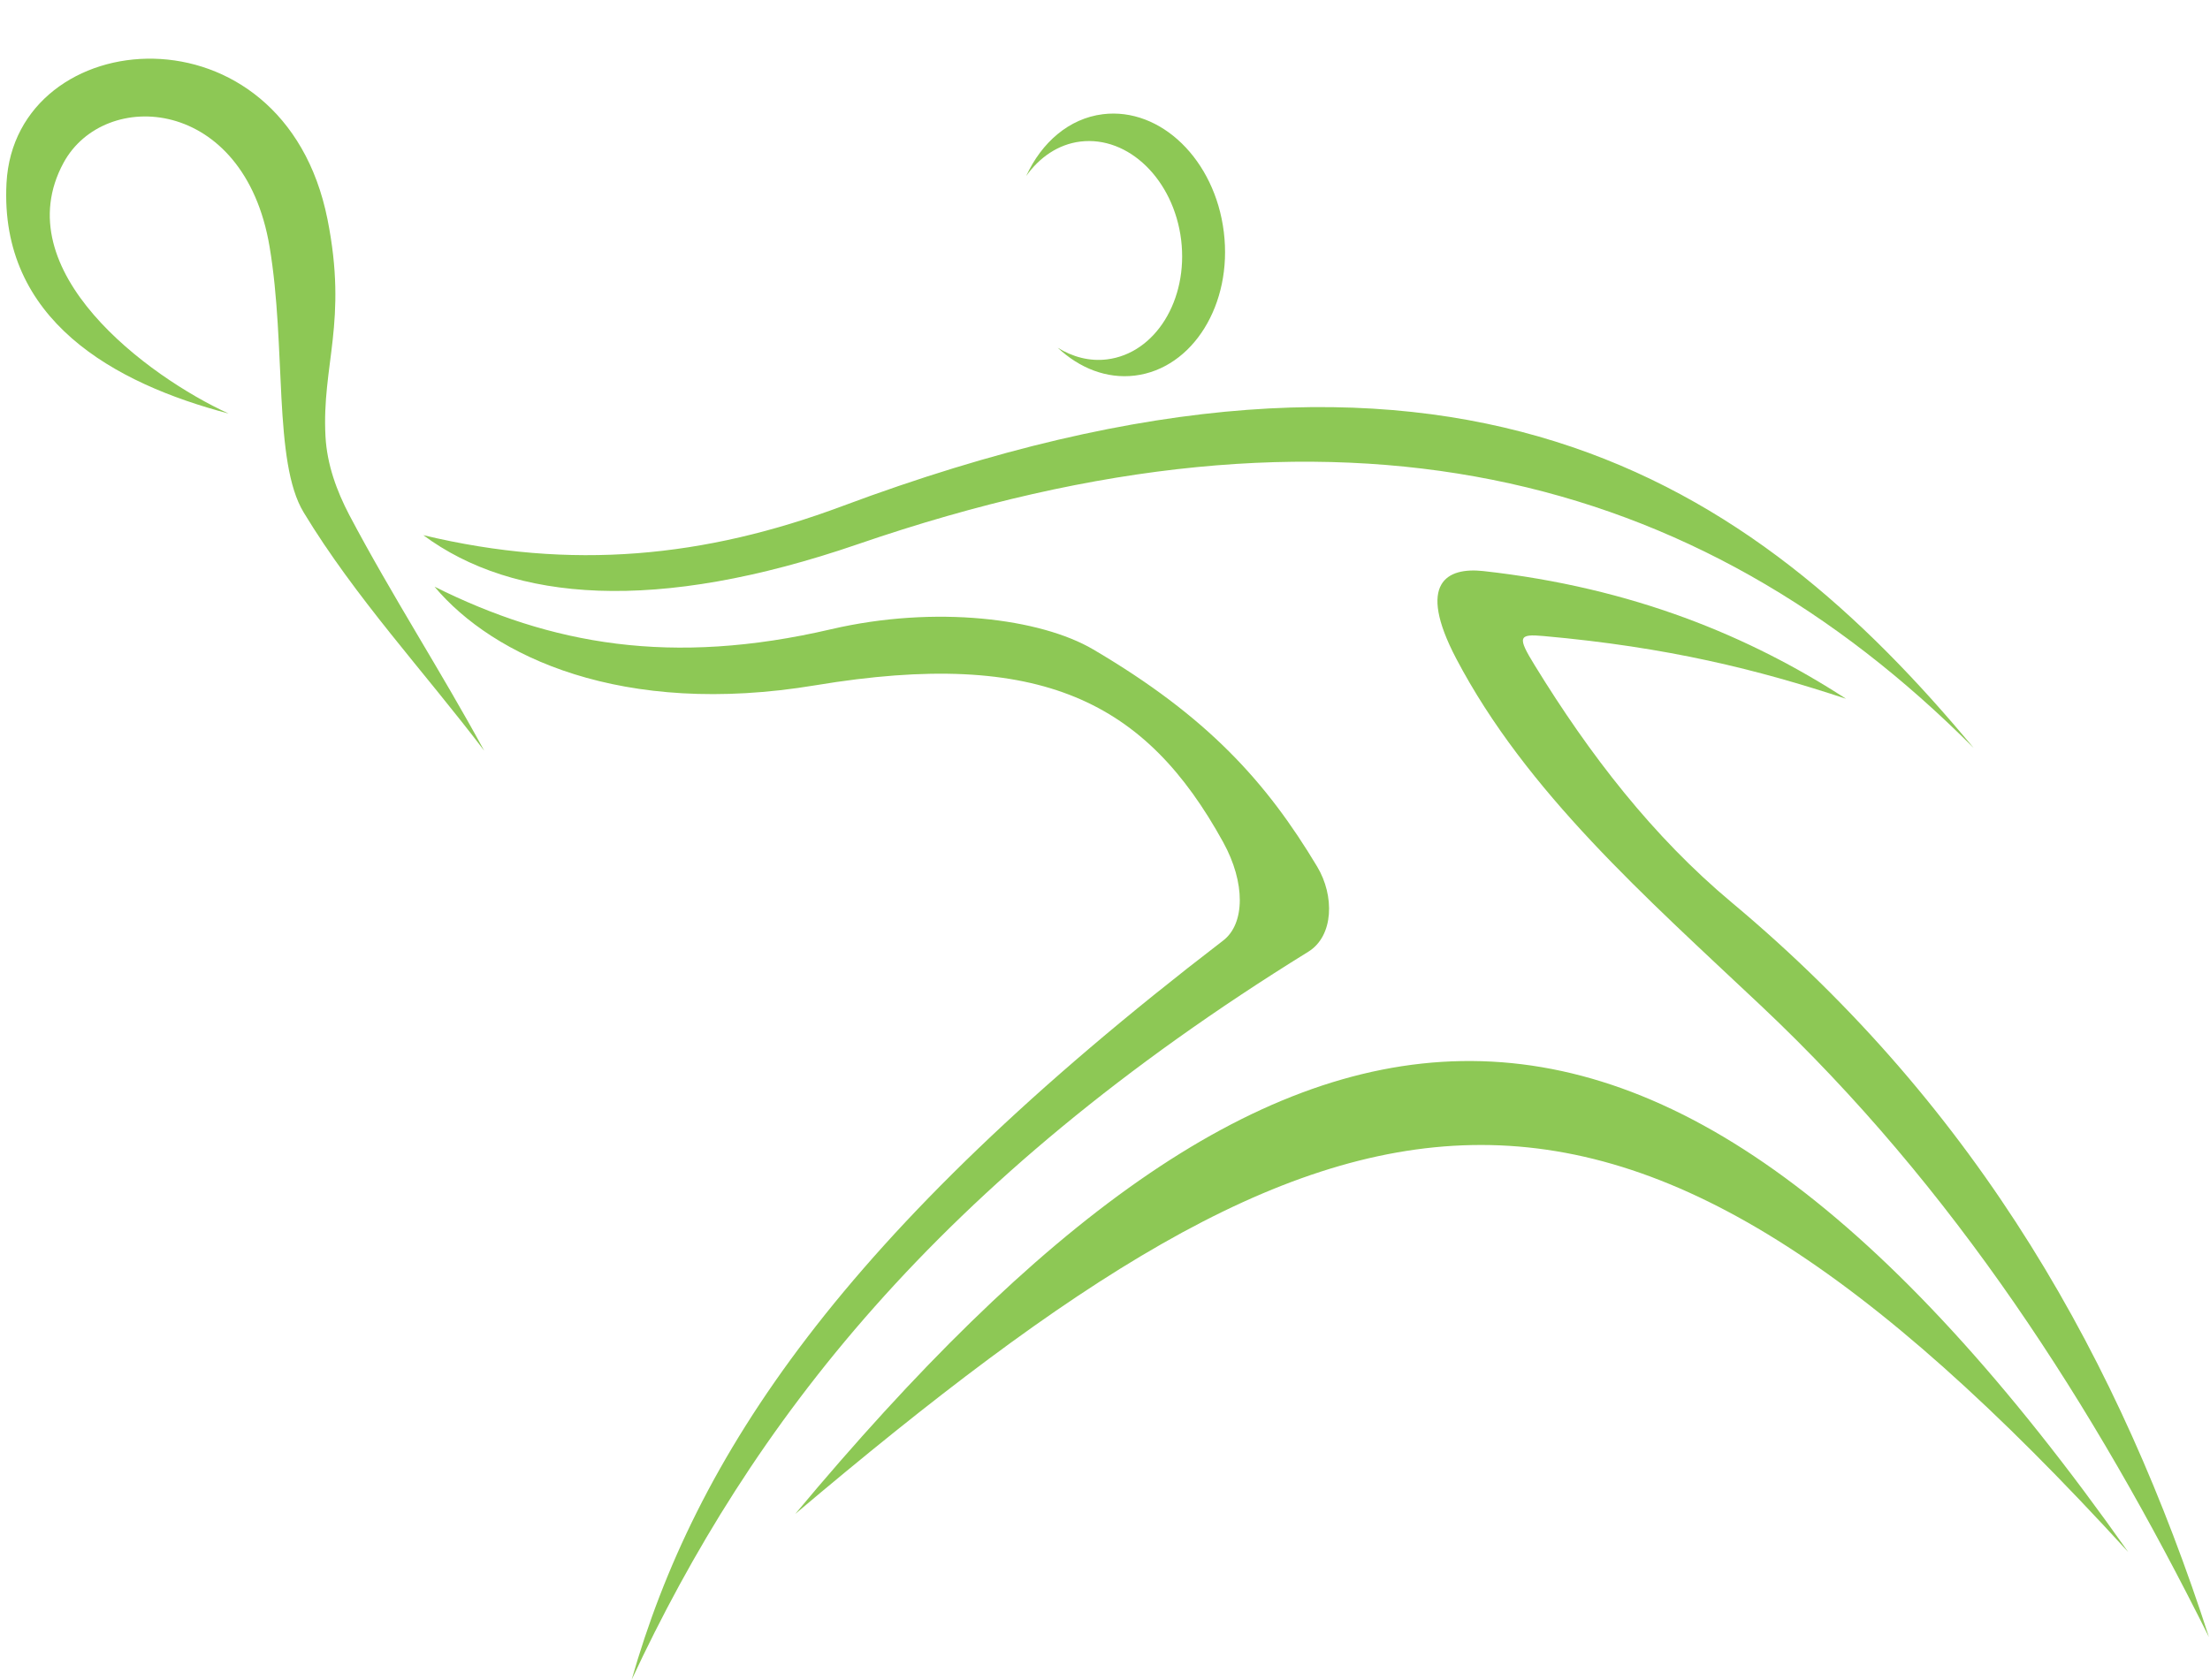
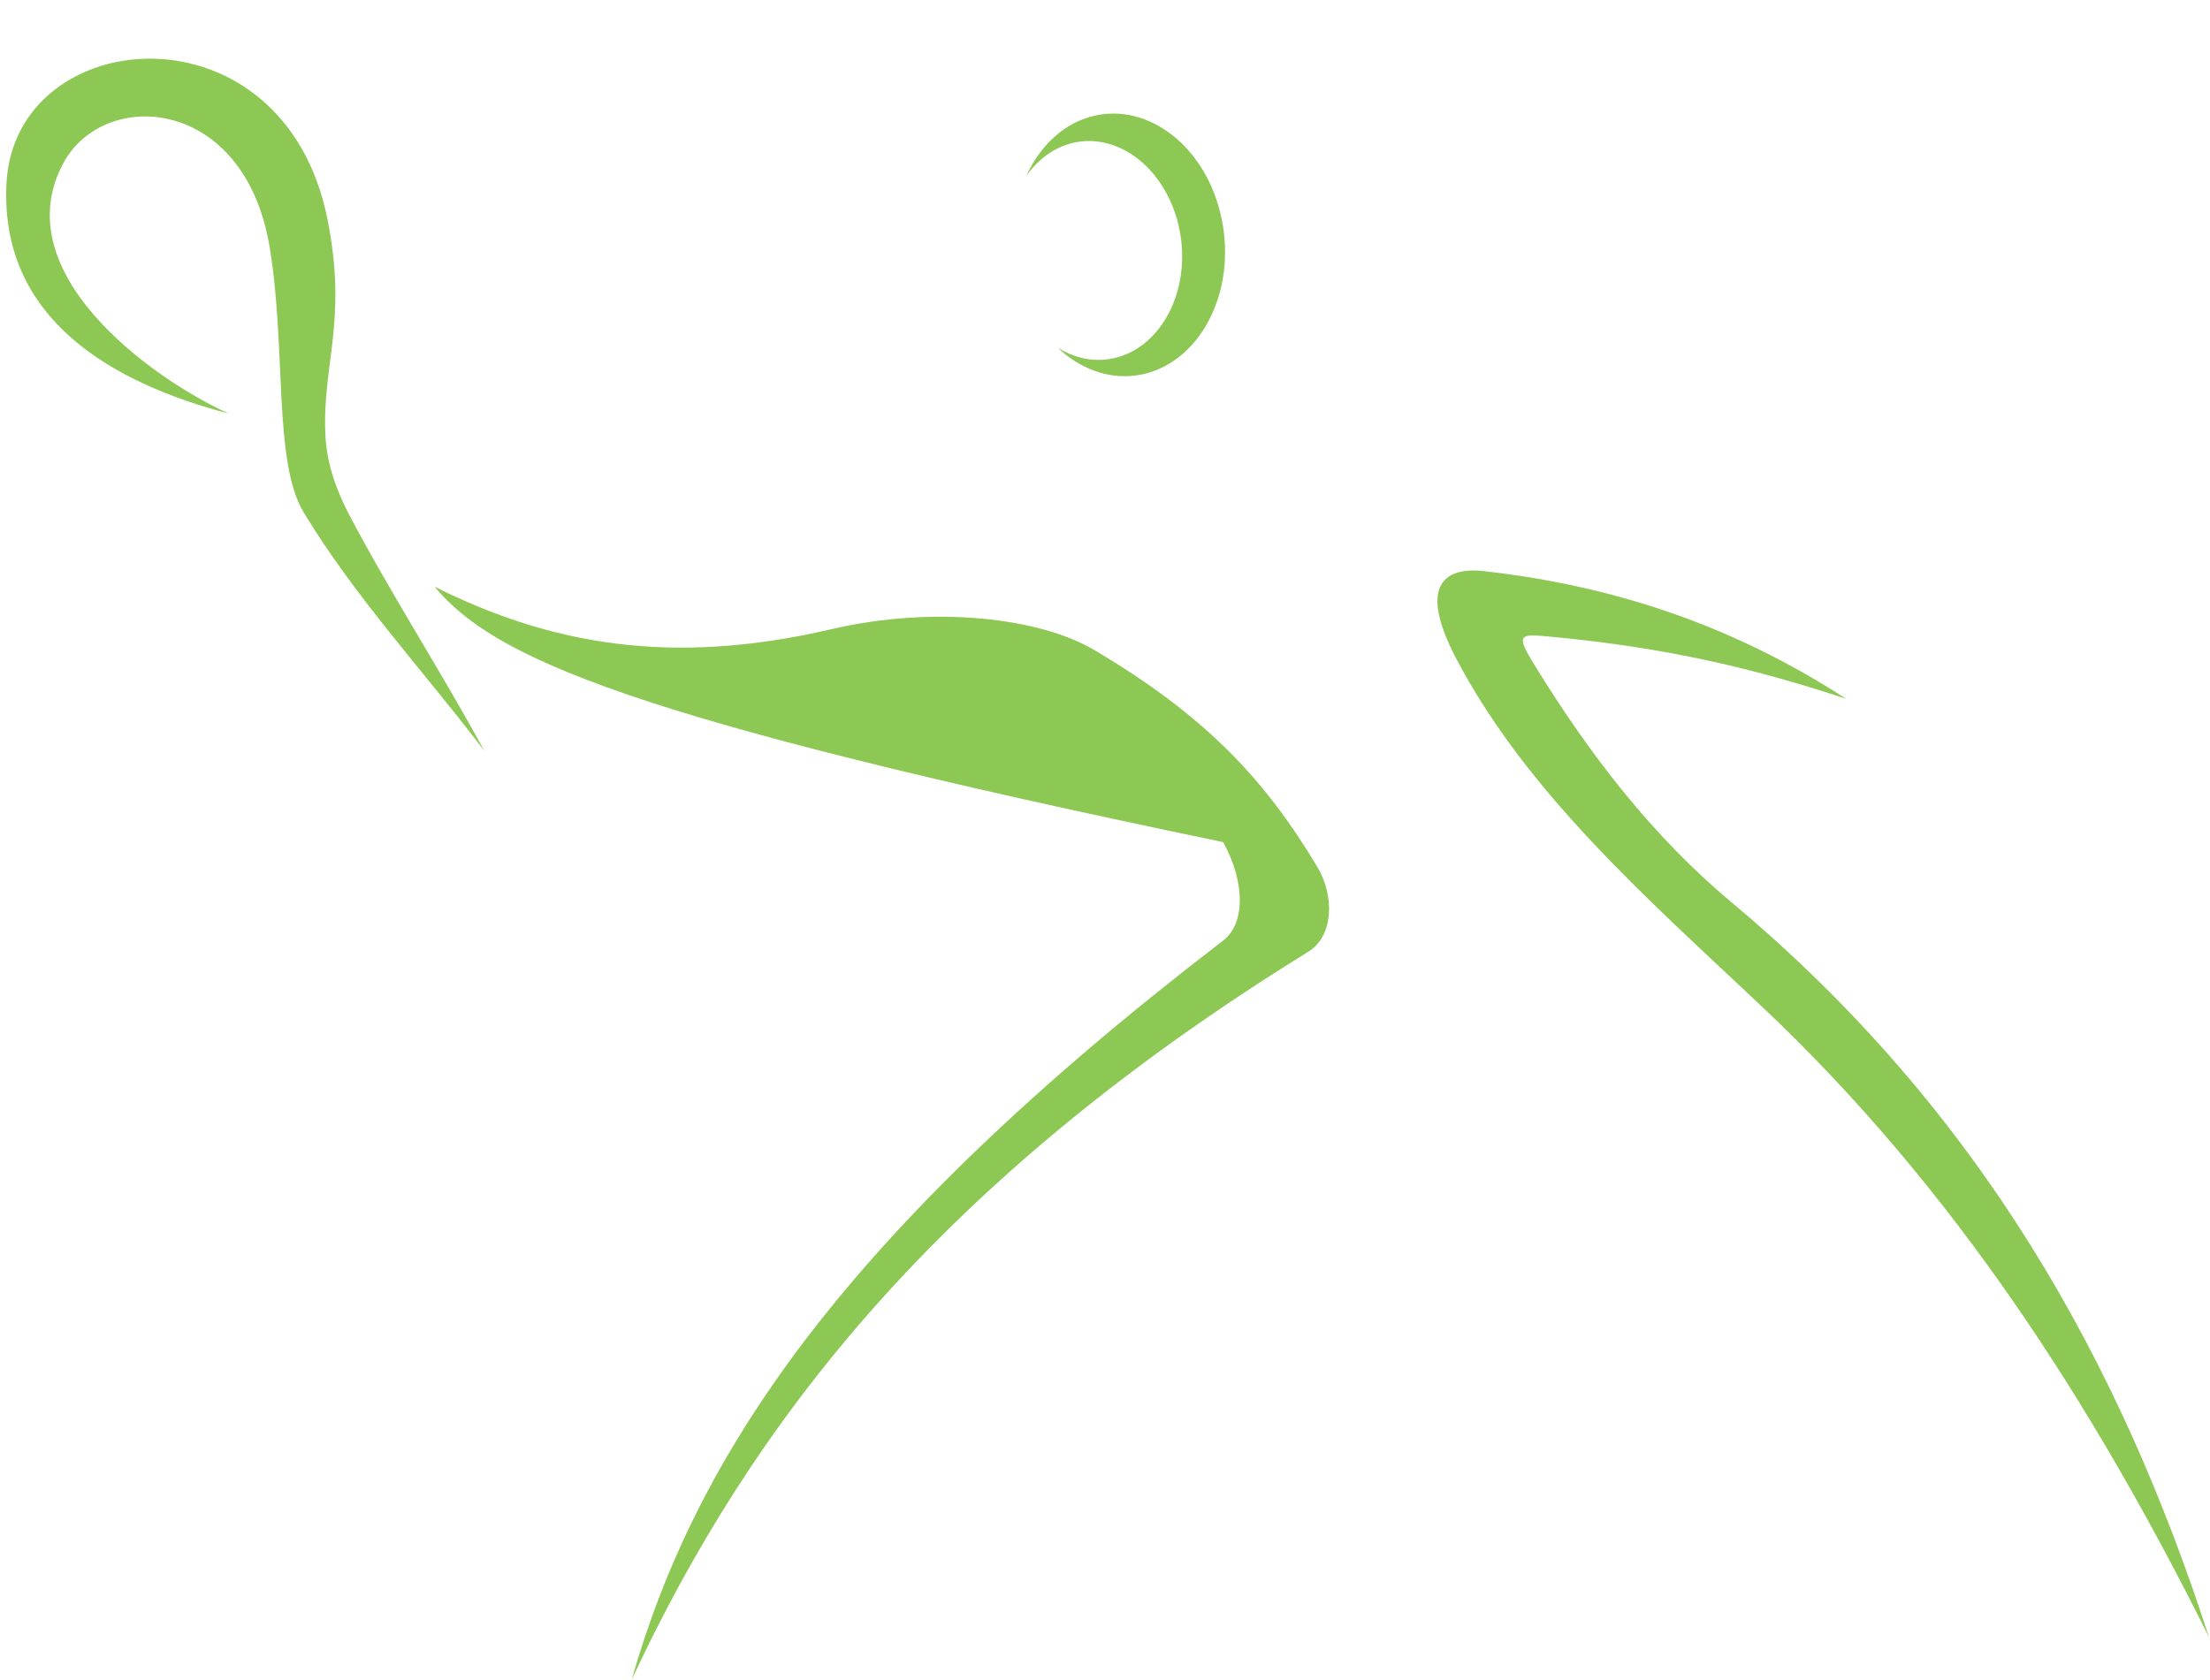
<svg xmlns="http://www.w3.org/2000/svg" fill="#000000" height="108.8" preserveAspectRatio="xMidYMid meet" version="1" viewBox="-0.4 -3.8 143.1 108.8" width="143.1" zoomAndPan="magnify">
  <g>
    <g clip-rule="evenodd" fill="#8dc855" fill-rule="evenodd" id="change1_1">
      <path d="M78.844,11.231c-0.57-4.676-4.078-8.091-7.83-7.634 c-2.2,0.273-3.971,1.833-4.966,4.001c0.863-1.211,2.072-2.051,3.503-2.229c3.124-0.38,6.046,2.468,6.529,6.363 c0.474,3.893-1.672,7.361-4.802,7.745c-1.125,0.139-2.222-0.156-3.188-0.753 c1.402,1.317,3.167,2.025,4.997,1.802C76.84,20.063,79.419,15.902,78.844,11.231z" fill="inherit" />
      <path d="M14.405,22.986c-5.245-2.404-14.49-9.247-10.688-16.247 c2.648-4.864,11.7-4.31,13.337,5.432c1.093,6.5,0.225,13.935,2.206,17.212 c3.34,5.521,7.792,10.297,11.693,15.441c-2.793-5.144-6.003-10.088-8.735-15.266 c-0.809-1.547-1.44-3.249-1.542-5.078c-0.253-4.63,1.456-7.422,0.13-14.073 C17.962-3.826,0.569-2.322,0.021,8.059C-0.441,16.924,6.979,21.035,14.405,22.986L14.405,22.986z" fill="inherit" />
-       <path d="M27.01,30.863c9.62,2.309,18.24,1.439,27.13-1.882 c39.746-14.852,58.983-1.52,73.259,15.667C109.479,26.645,86.325,20.731,55.153,31.445 C42.082,35.94,32.83,35.18,27.01,30.863L27.01,30.863z" fill="inherit" />
-       <path d="M27.735,34.199c7.528,3.756,15.34,5.165,25.677,2.757 c6.783-1.579,13.573-0.694,16.974,1.307c7.418,4.363,11.219,8.592,14.504,14.071 c1.129,1.88,1.08,4.487-0.577,5.51c-24.145,14.934-36.102,30.633-43.811,47.148 c4.11-14.387,13.471-28.824,38.297-47.871c1.422-1.087,1.456-3.743,0-6.379 c-4.981-9.046-11.722-12.599-26.403-10.156C39.868,42.67,31.529,38.721,27.735,34.199L27.735,34.199z" fill="inherit" />
+       <path d="M27.735,34.199c7.528,3.756,15.34,5.165,25.677,2.757 c6.783-1.579,13.573-0.694,16.974,1.307c7.418,4.363,11.219,8.592,14.504,14.071 c1.129,1.88,1.08,4.487-0.577,5.51c-24.145,14.934-36.102,30.633-43.811,47.148 c4.11-14.387,13.471-28.824,38.297-47.871c1.422-1.087,1.456-3.743,0-6.379 C39.868,42.67,31.529,38.721,27.735,34.199L27.735,34.199z" fill="inherit" />
      <path d="M119.131,41.458c-6.206-4.029-13.791-7.201-23.501-8.272 c-2.319-0.249-4.324,0.738-1.744,5.66c4.539,8.65,12.277,15.461,19.731,22.485 c12.561,11.83,21.544,25.915,29.015,40.903c-5.729-17.721-14.757-34.079-30.902-47.581 c-5.106-4.269-9.19-9.552-12.765-15.376c-1.117-1.817-1.051-2.033,0.579-1.881 C107.586,38.114,113.405,39.564,119.131,41.458L119.131,41.458z" fill="inherit" />
-       <path d="M51.092,94.258c31.186-37.381,55.156-41.661,86.312,2.465 C103.657,59.769,86.618,64.212,51.092,94.258L51.092,94.258z" fill="inherit" />
    </g>
  </g>
</svg>